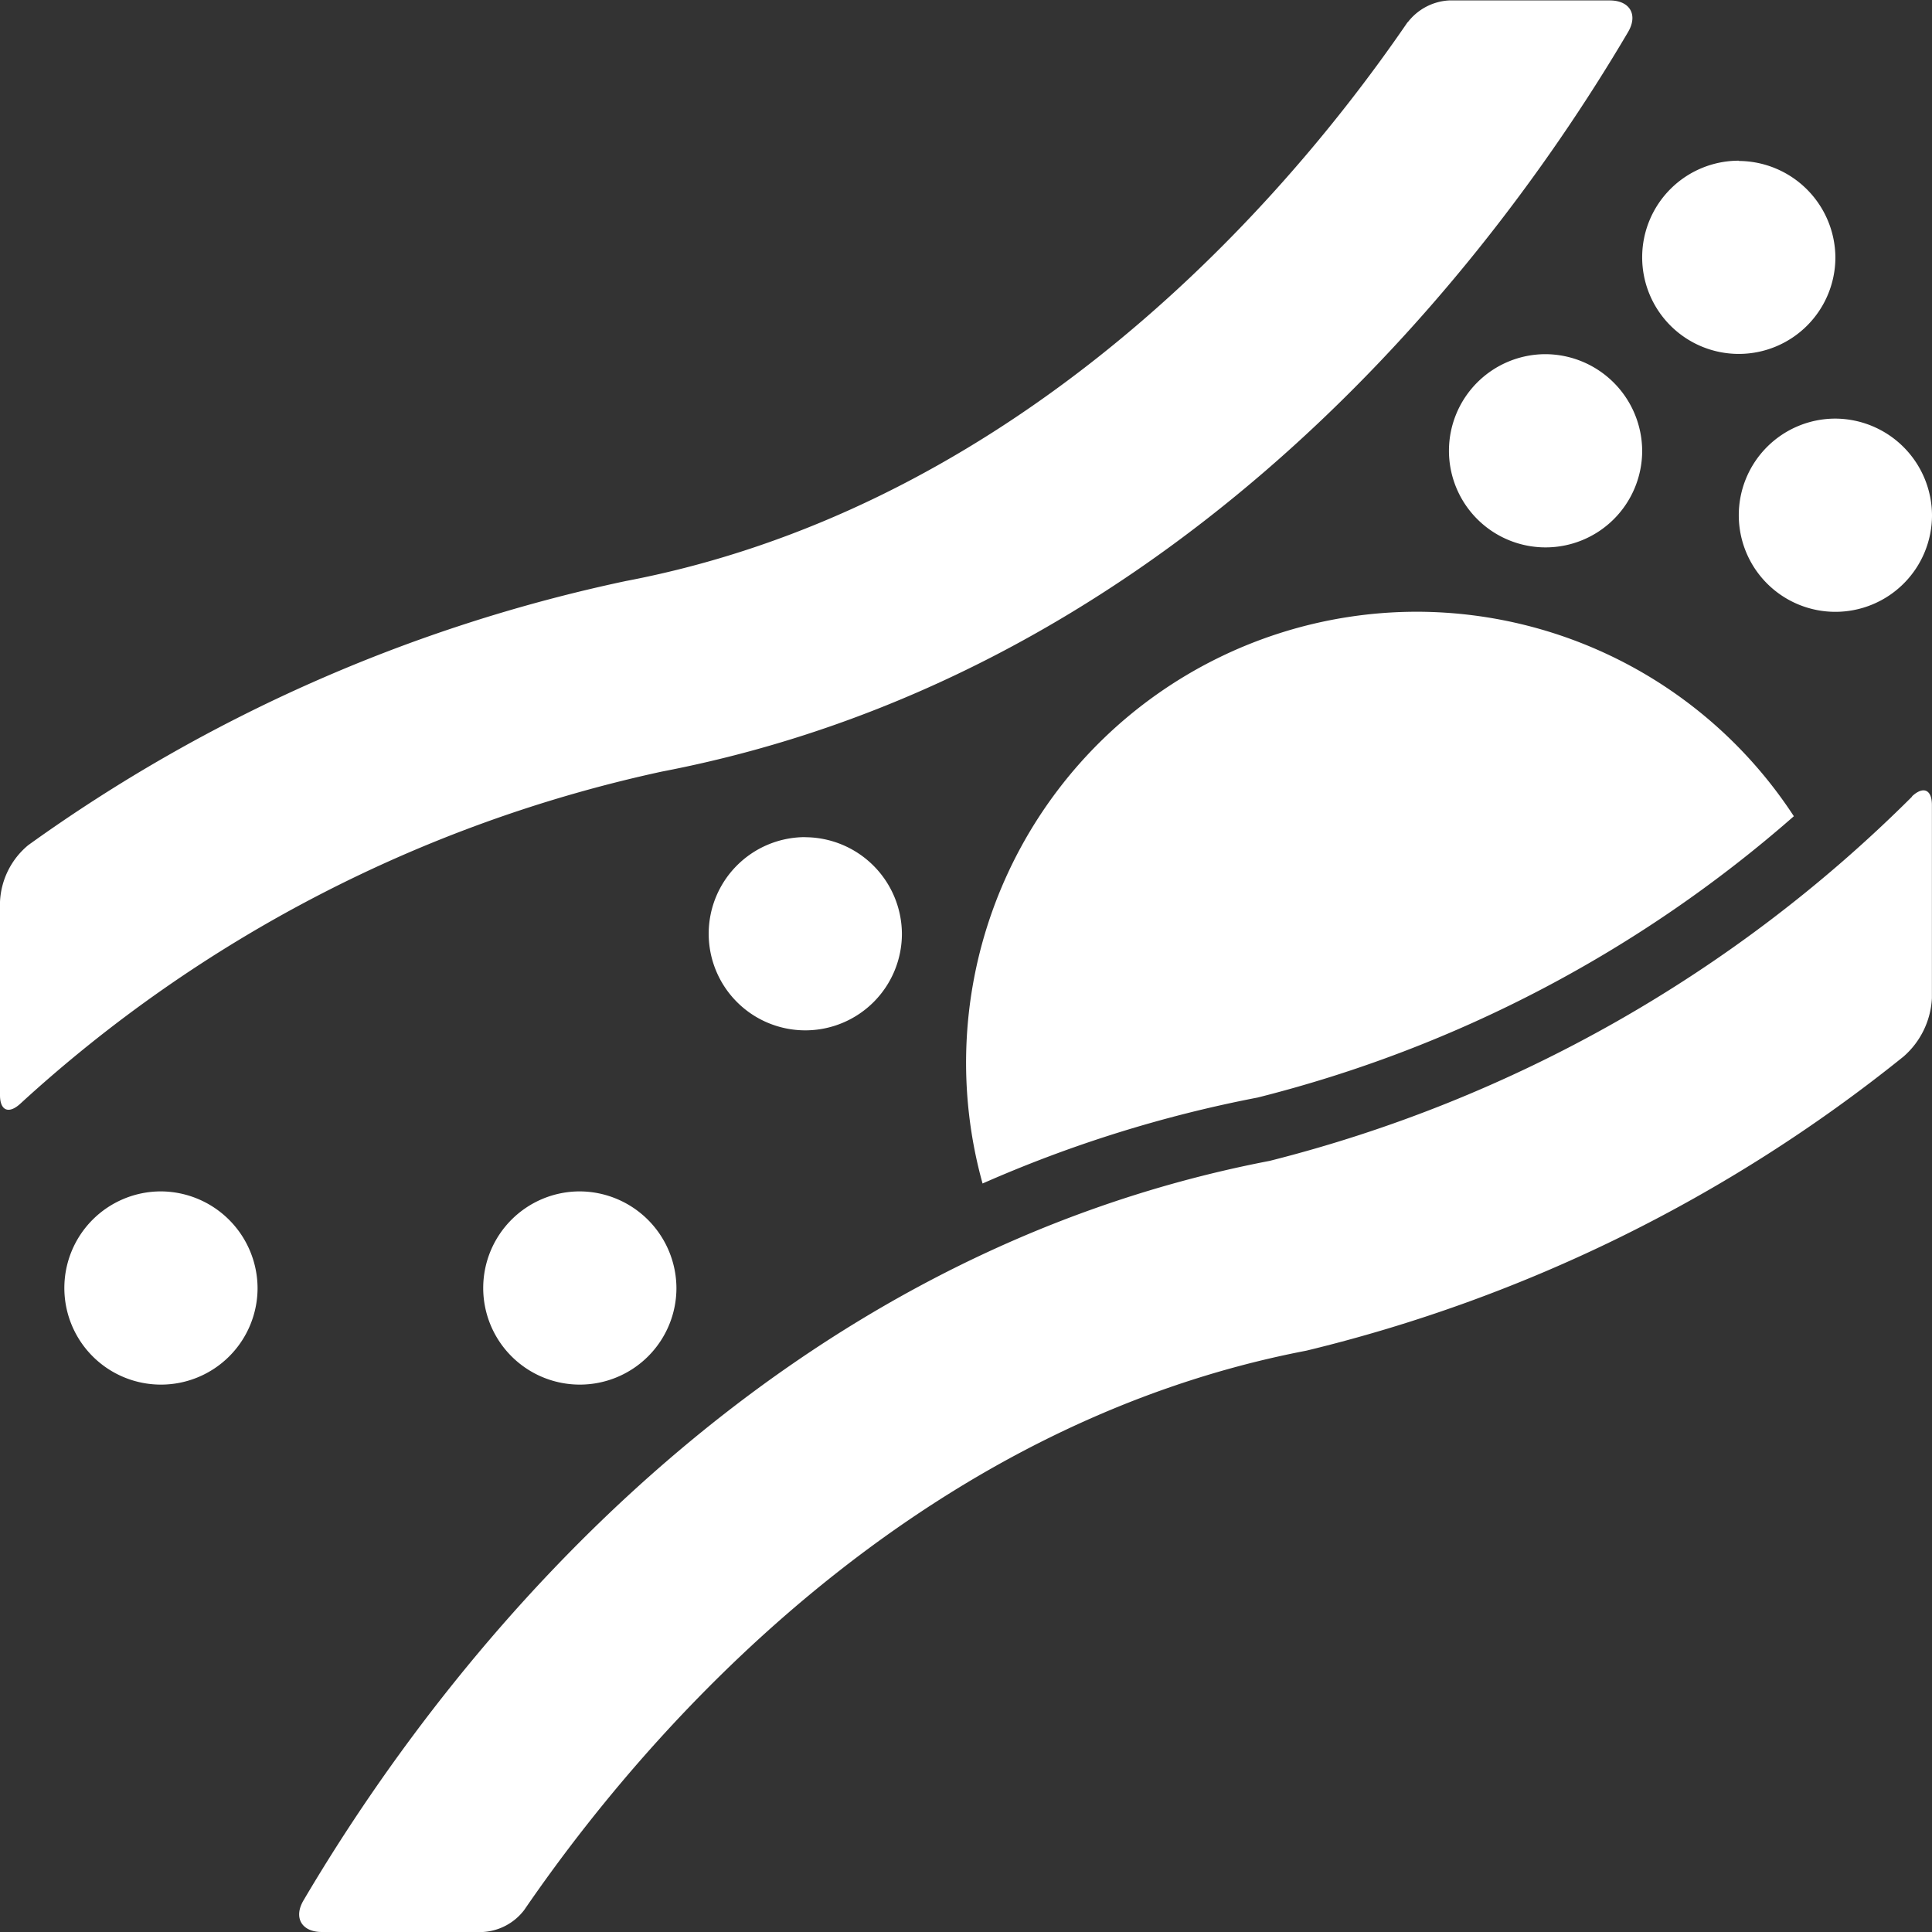
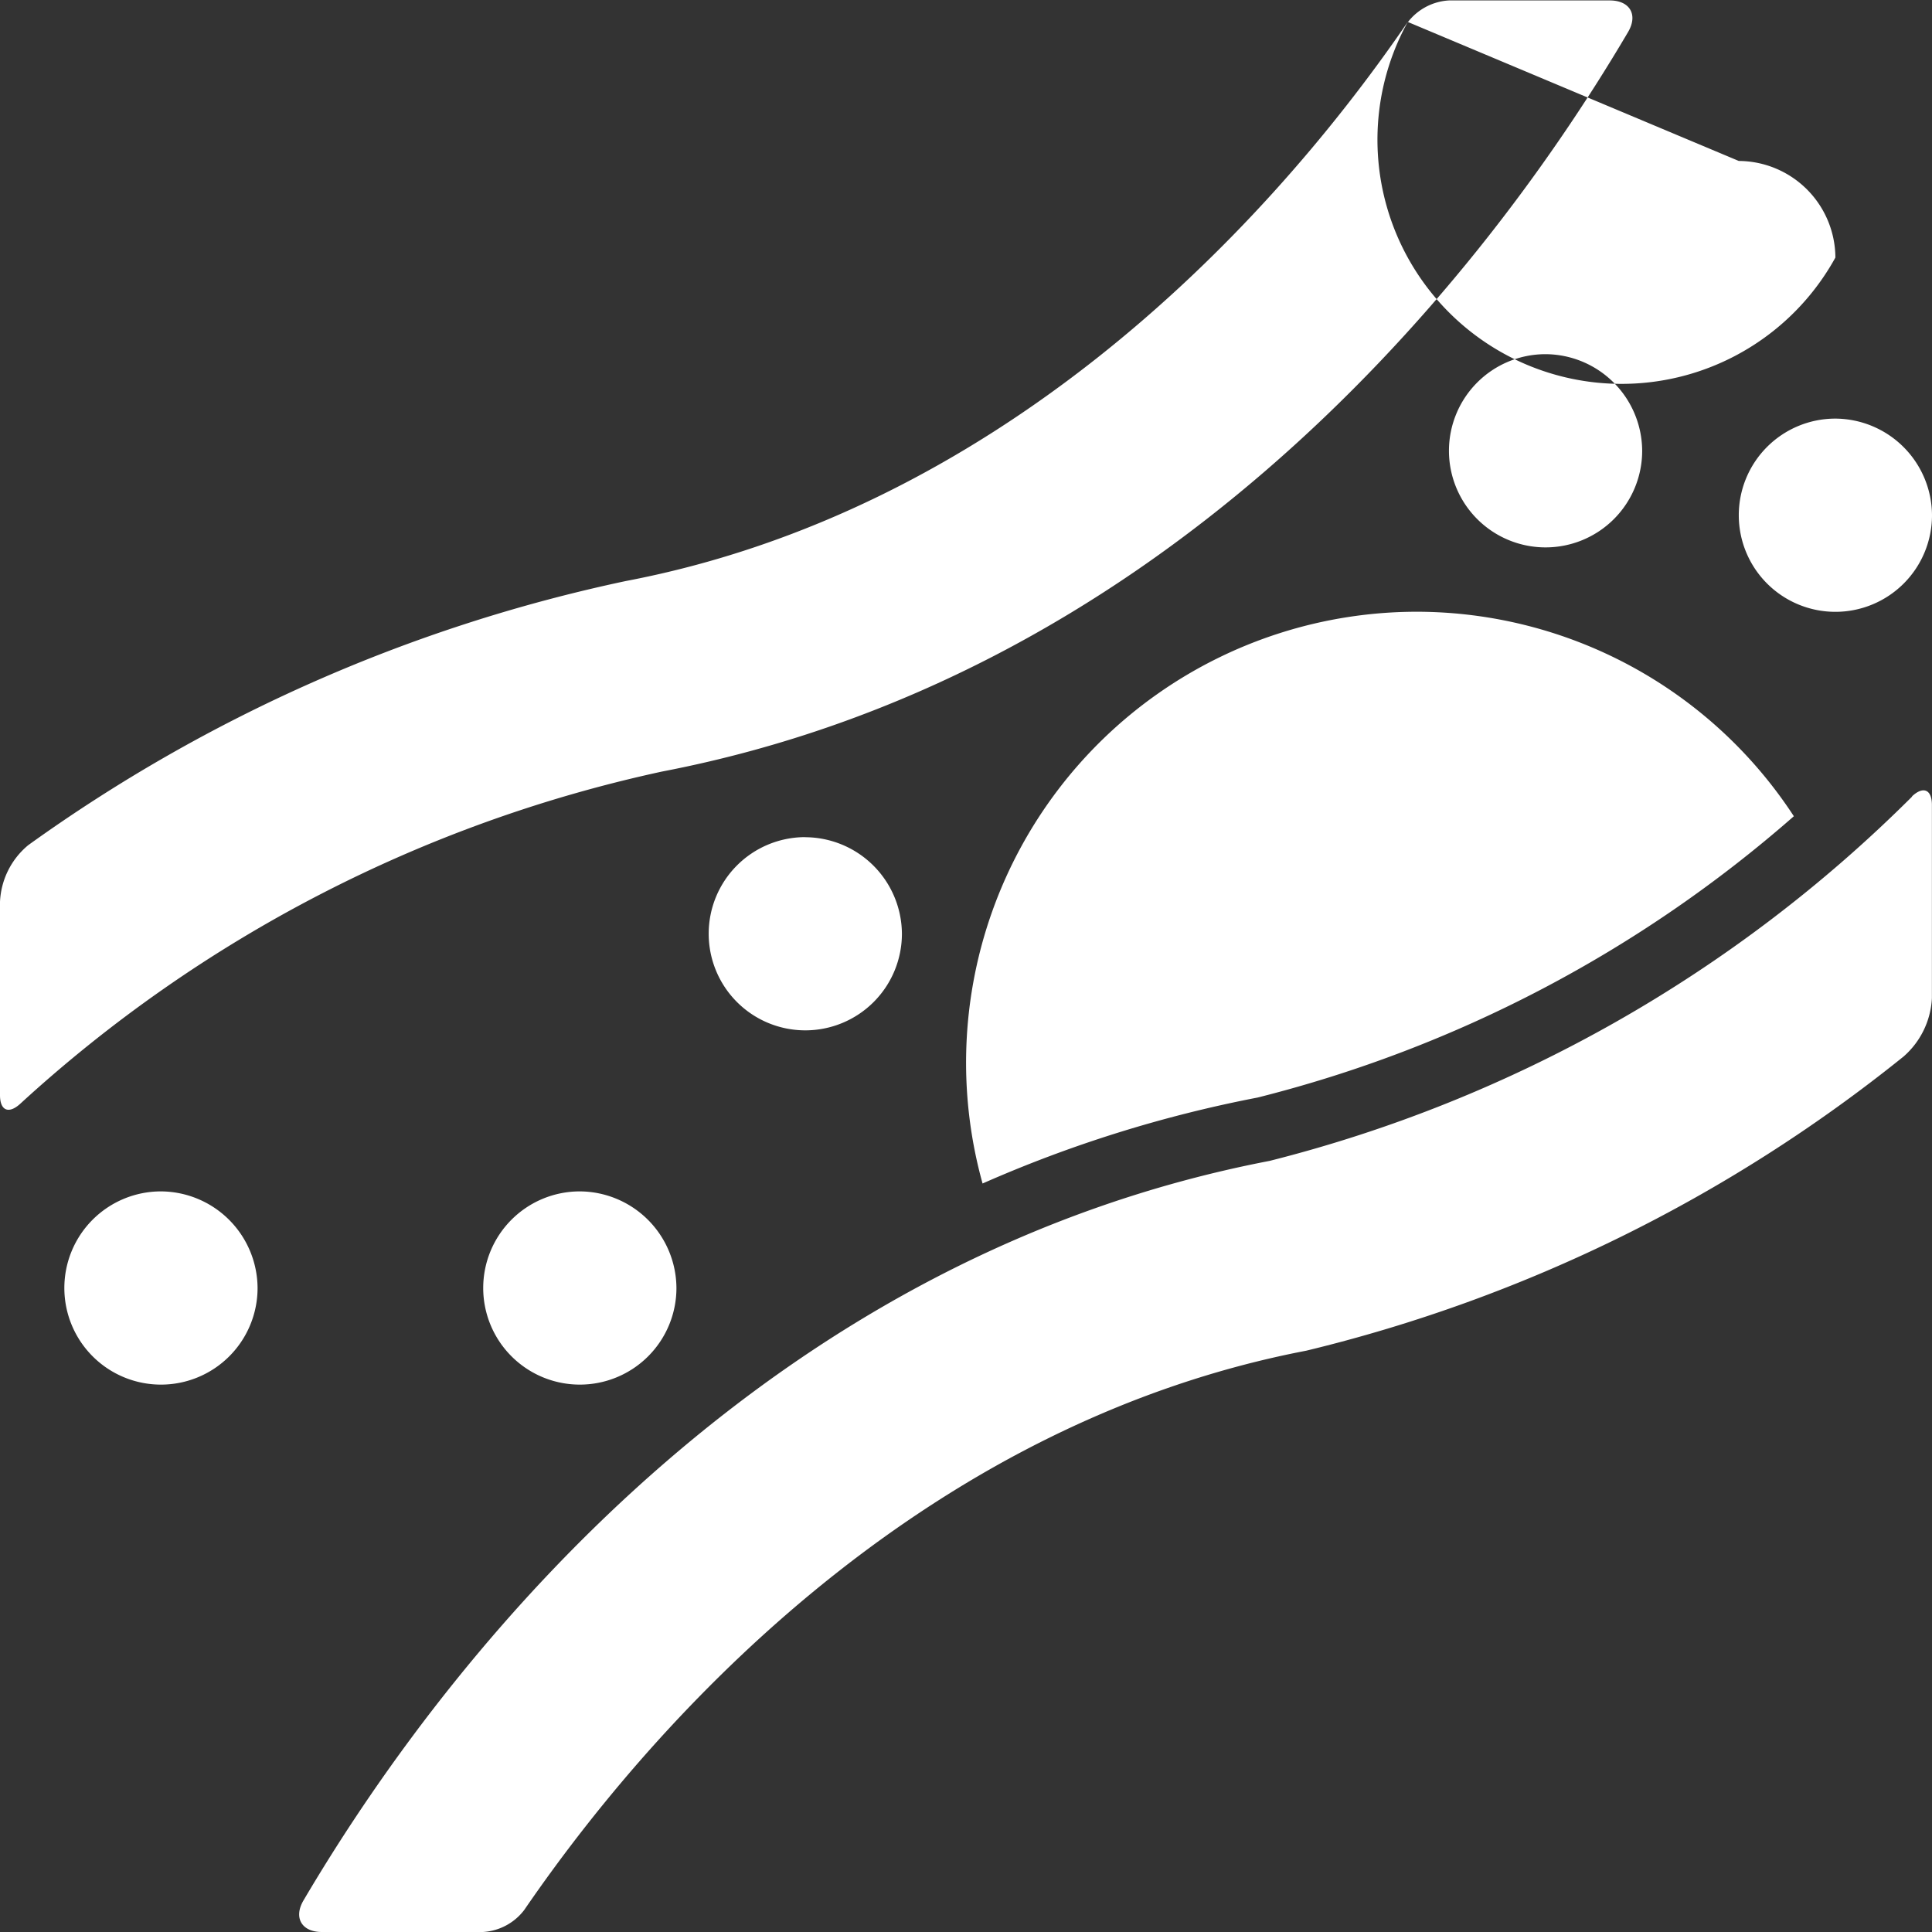
<svg xmlns="http://www.w3.org/2000/svg" width="22.278" height="22.278" viewBox="0 0 22.278 22.278">
  <rect x="0" y="0" width="22.278" height="22.278" fill="#333333" stroke="none" />
-   <path id="cholesterol" d="M18.233,2.253C16.49,4.8,13.415,7.9,9.216,8.7a18.308,18.308,0,0,0-6.891,3.046A.9.9,0,0,0,2,12.4v2.228c0,.179.1.221.233.1a15.94,15.94,0,0,1,7.4-3.831c5.606-1.078,9.271-5.355,11.14-8.527.118-.2.021-.365-.211-.365H18.708a.645.645,0,0,0-.476.253Zm3.817,1.6A1.114,1.114,0,1,0,23.164,4.97,1.12,1.12,0,0,0,22.05,3.856ZM19.822,6.084A1.114,1.114,0,1,0,20.936,7.2,1.12,1.12,0,0,0,19.822,6.084Zm3.342.743a1.114,1.114,0,1,0,1.114,1.114A1.12,1.12,0,0,0,23.164,6.827ZM18.337,9.054a5.2,5.2,0,0,0-5.007,6.593,14.8,14.8,0,0,1,3.171-.991,14.877,14.877,0,0,0,6.184-3.244,5.2,5.2,0,0,0-4.348-2.358Zm5.711,2.132a16.043,16.043,0,0,1-7.407,4.2C11.036,16.464,7.37,20.741,5.5,23.913c-.118.2-.021.365.211.365H7.569a.646.646,0,0,0,.476-.254c1.743-2.542,4.817-5.642,9.017-6.449a17.552,17.552,0,0,0,6.888-3.392.957.957,0,0,0,.327-.673V11.282c0-.179-.1-.22-.229-.1Zm-12.766.467A1.114,1.114,0,1,0,12.4,12.767,1.12,1.12,0,0,0,11.283,11.654ZM3.856,15.738A1.114,1.114,0,1,0,4.97,16.852,1.12,1.12,0,0,0,3.856,15.738Zm4.827,0A1.114,1.114,0,1,0,9.8,16.852,1.12,1.12,0,0,0,8.683,15.738Z" transform="translate(-2 -2)" fill="#fff" fill-rule="evenodd" />
+   <path id="cholesterol" d="M18.233,2.253C16.49,4.8,13.415,7.9,9.216,8.7a18.308,18.308,0,0,0-6.891,3.046A.9.9,0,0,0,2,12.4v2.228c0,.179.1.221.233.1a15.94,15.94,0,0,1,7.4-3.831c5.606-1.078,9.271-5.355,11.14-8.527.118-.2.021-.365-.211-.365H18.708a.645.645,0,0,0-.476.253ZA1.114,1.114,0,1,0,23.164,4.97,1.12,1.12,0,0,0,22.05,3.856ZM19.822,6.084A1.114,1.114,0,1,0,20.936,7.2,1.12,1.12,0,0,0,19.822,6.084Zm3.342.743a1.114,1.114,0,1,0,1.114,1.114A1.12,1.12,0,0,0,23.164,6.827ZM18.337,9.054a5.2,5.2,0,0,0-5.007,6.593,14.8,14.8,0,0,1,3.171-.991,14.877,14.877,0,0,0,6.184-3.244,5.2,5.2,0,0,0-4.348-2.358Zm5.711,2.132a16.043,16.043,0,0,1-7.407,4.2C11.036,16.464,7.37,20.741,5.5,23.913c-.118.2-.021.365.211.365H7.569a.646.646,0,0,0,.476-.254c1.743-2.542,4.817-5.642,9.017-6.449a17.552,17.552,0,0,0,6.888-3.392.957.957,0,0,0,.327-.673V11.282c0-.179-.1-.22-.229-.1Zm-12.766.467A1.114,1.114,0,1,0,12.4,12.767,1.12,1.12,0,0,0,11.283,11.654ZM3.856,15.738A1.114,1.114,0,1,0,4.97,16.852,1.12,1.12,0,0,0,3.856,15.738Zm4.827,0A1.114,1.114,0,1,0,9.8,16.852,1.12,1.12,0,0,0,8.683,15.738Z" transform="translate(-2 -2)" fill="#fff" fill-rule="evenodd" />
</svg>